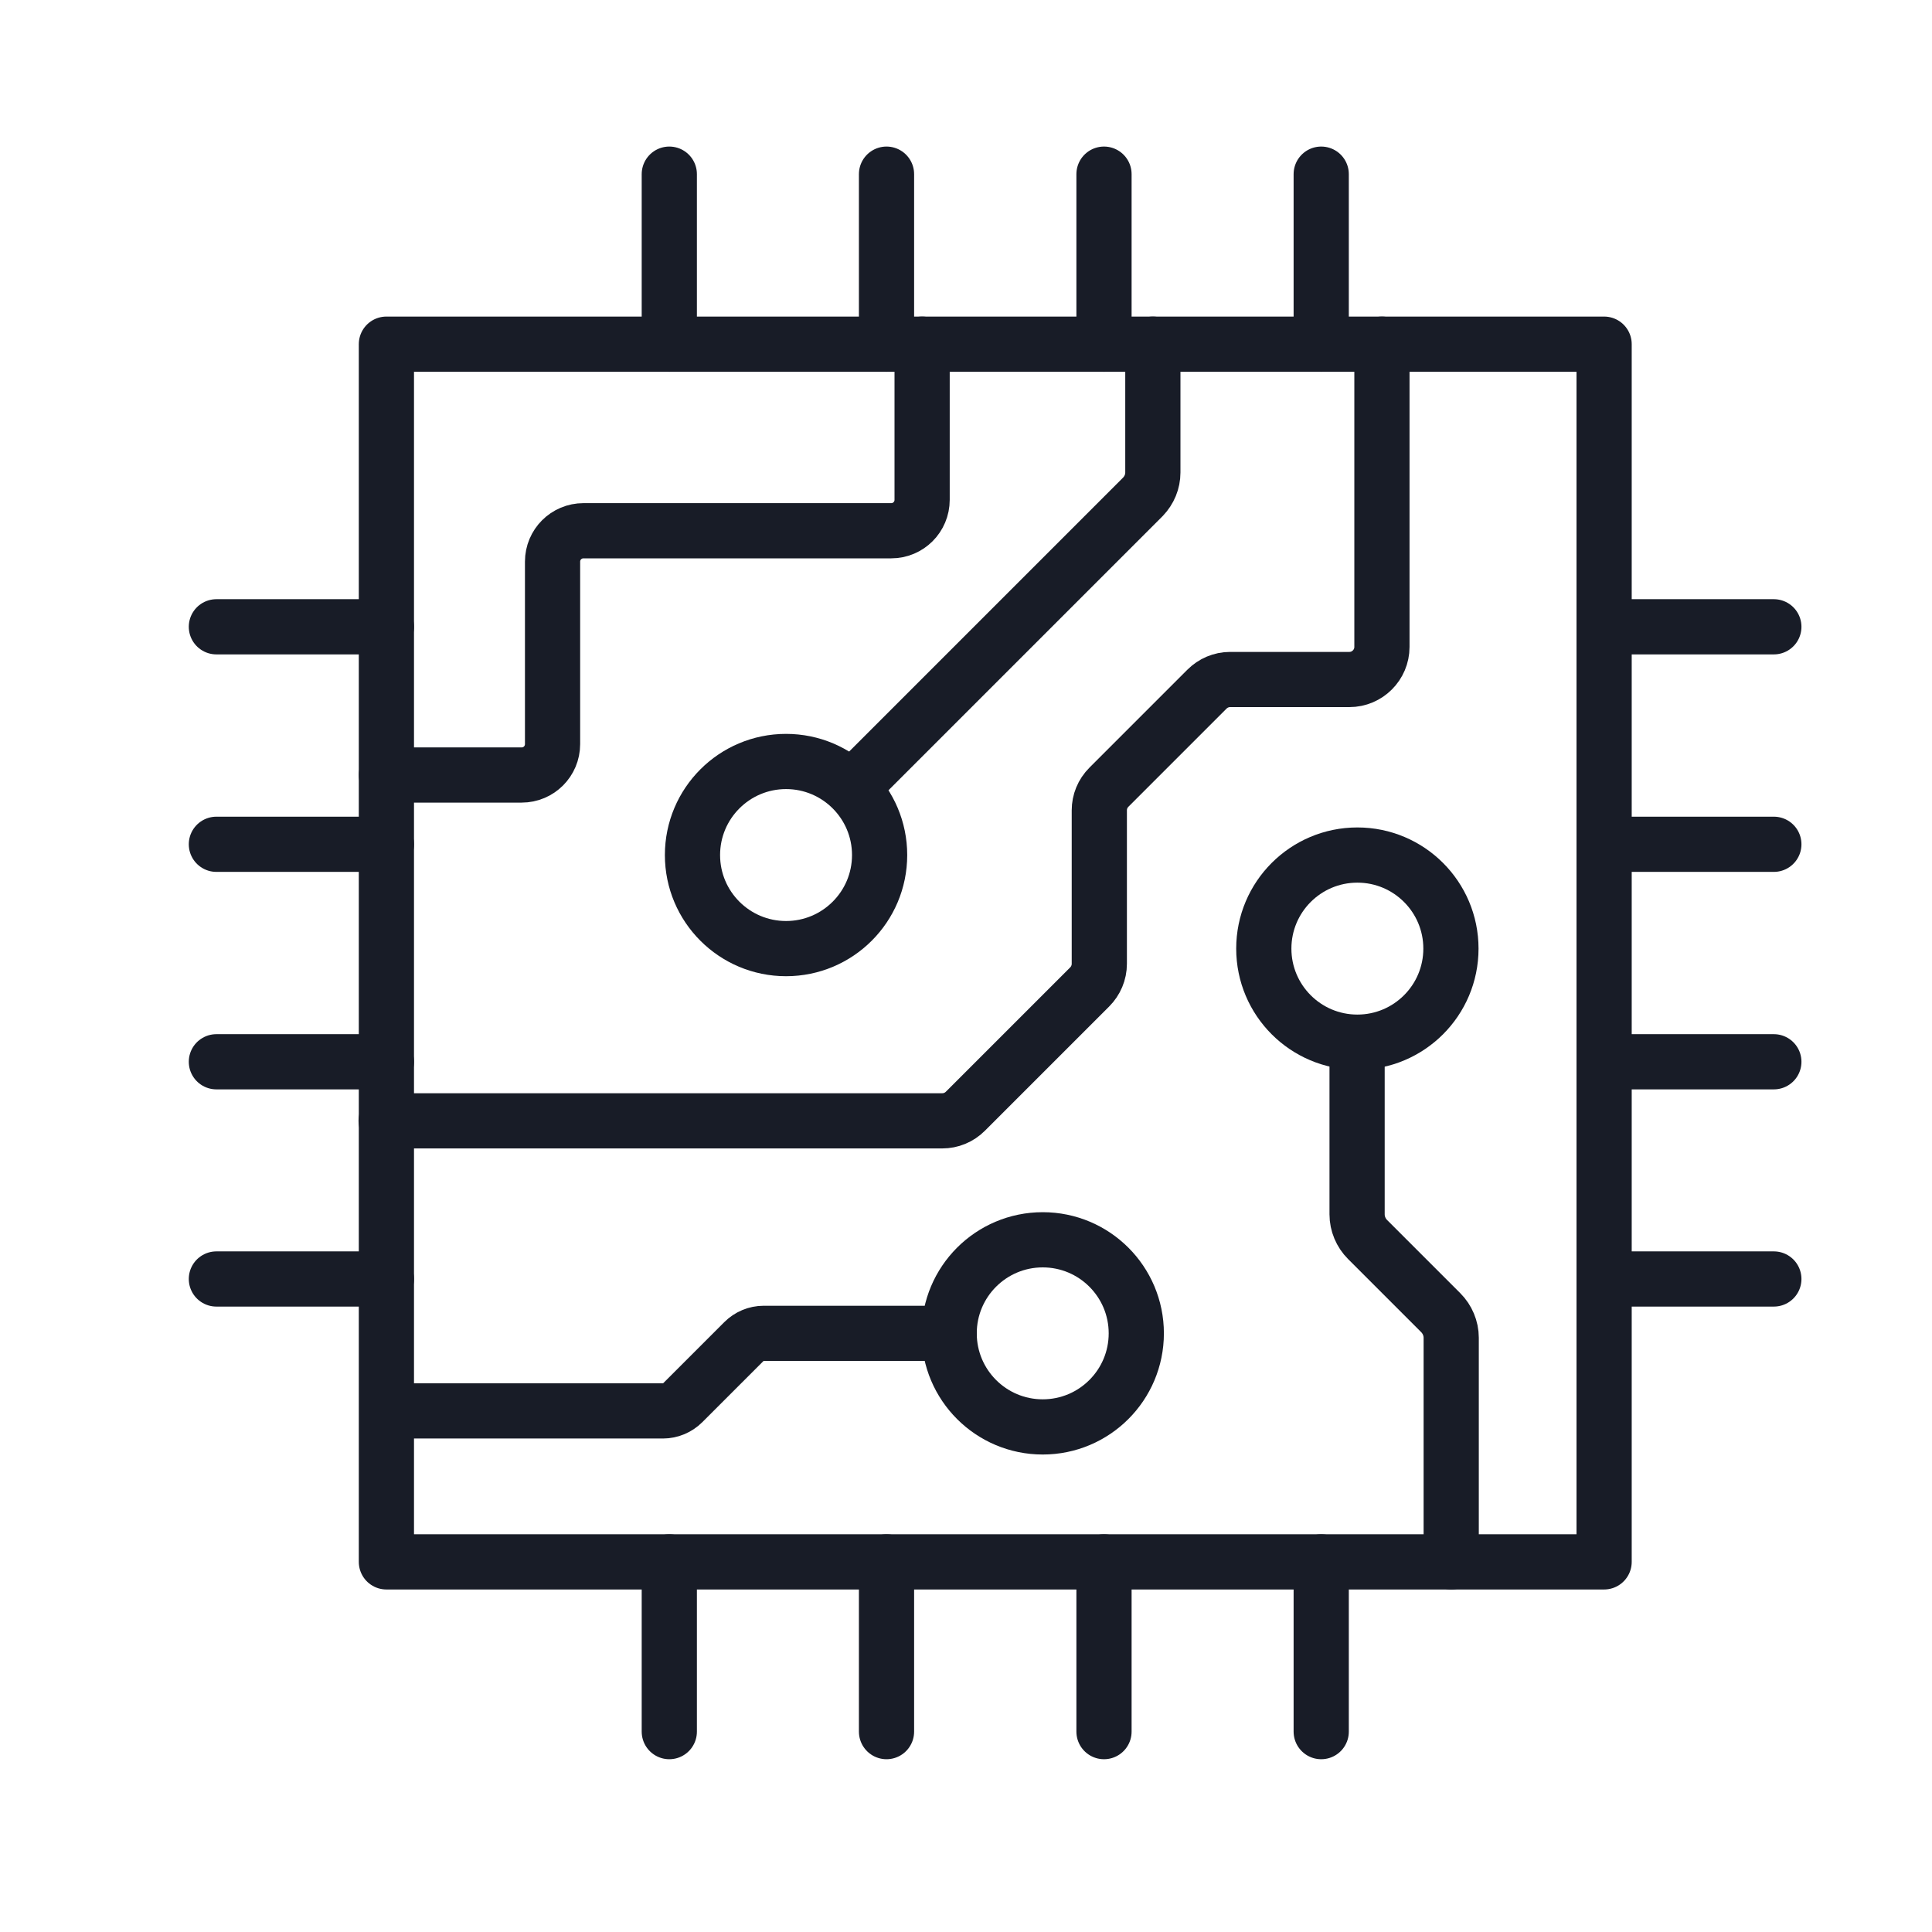
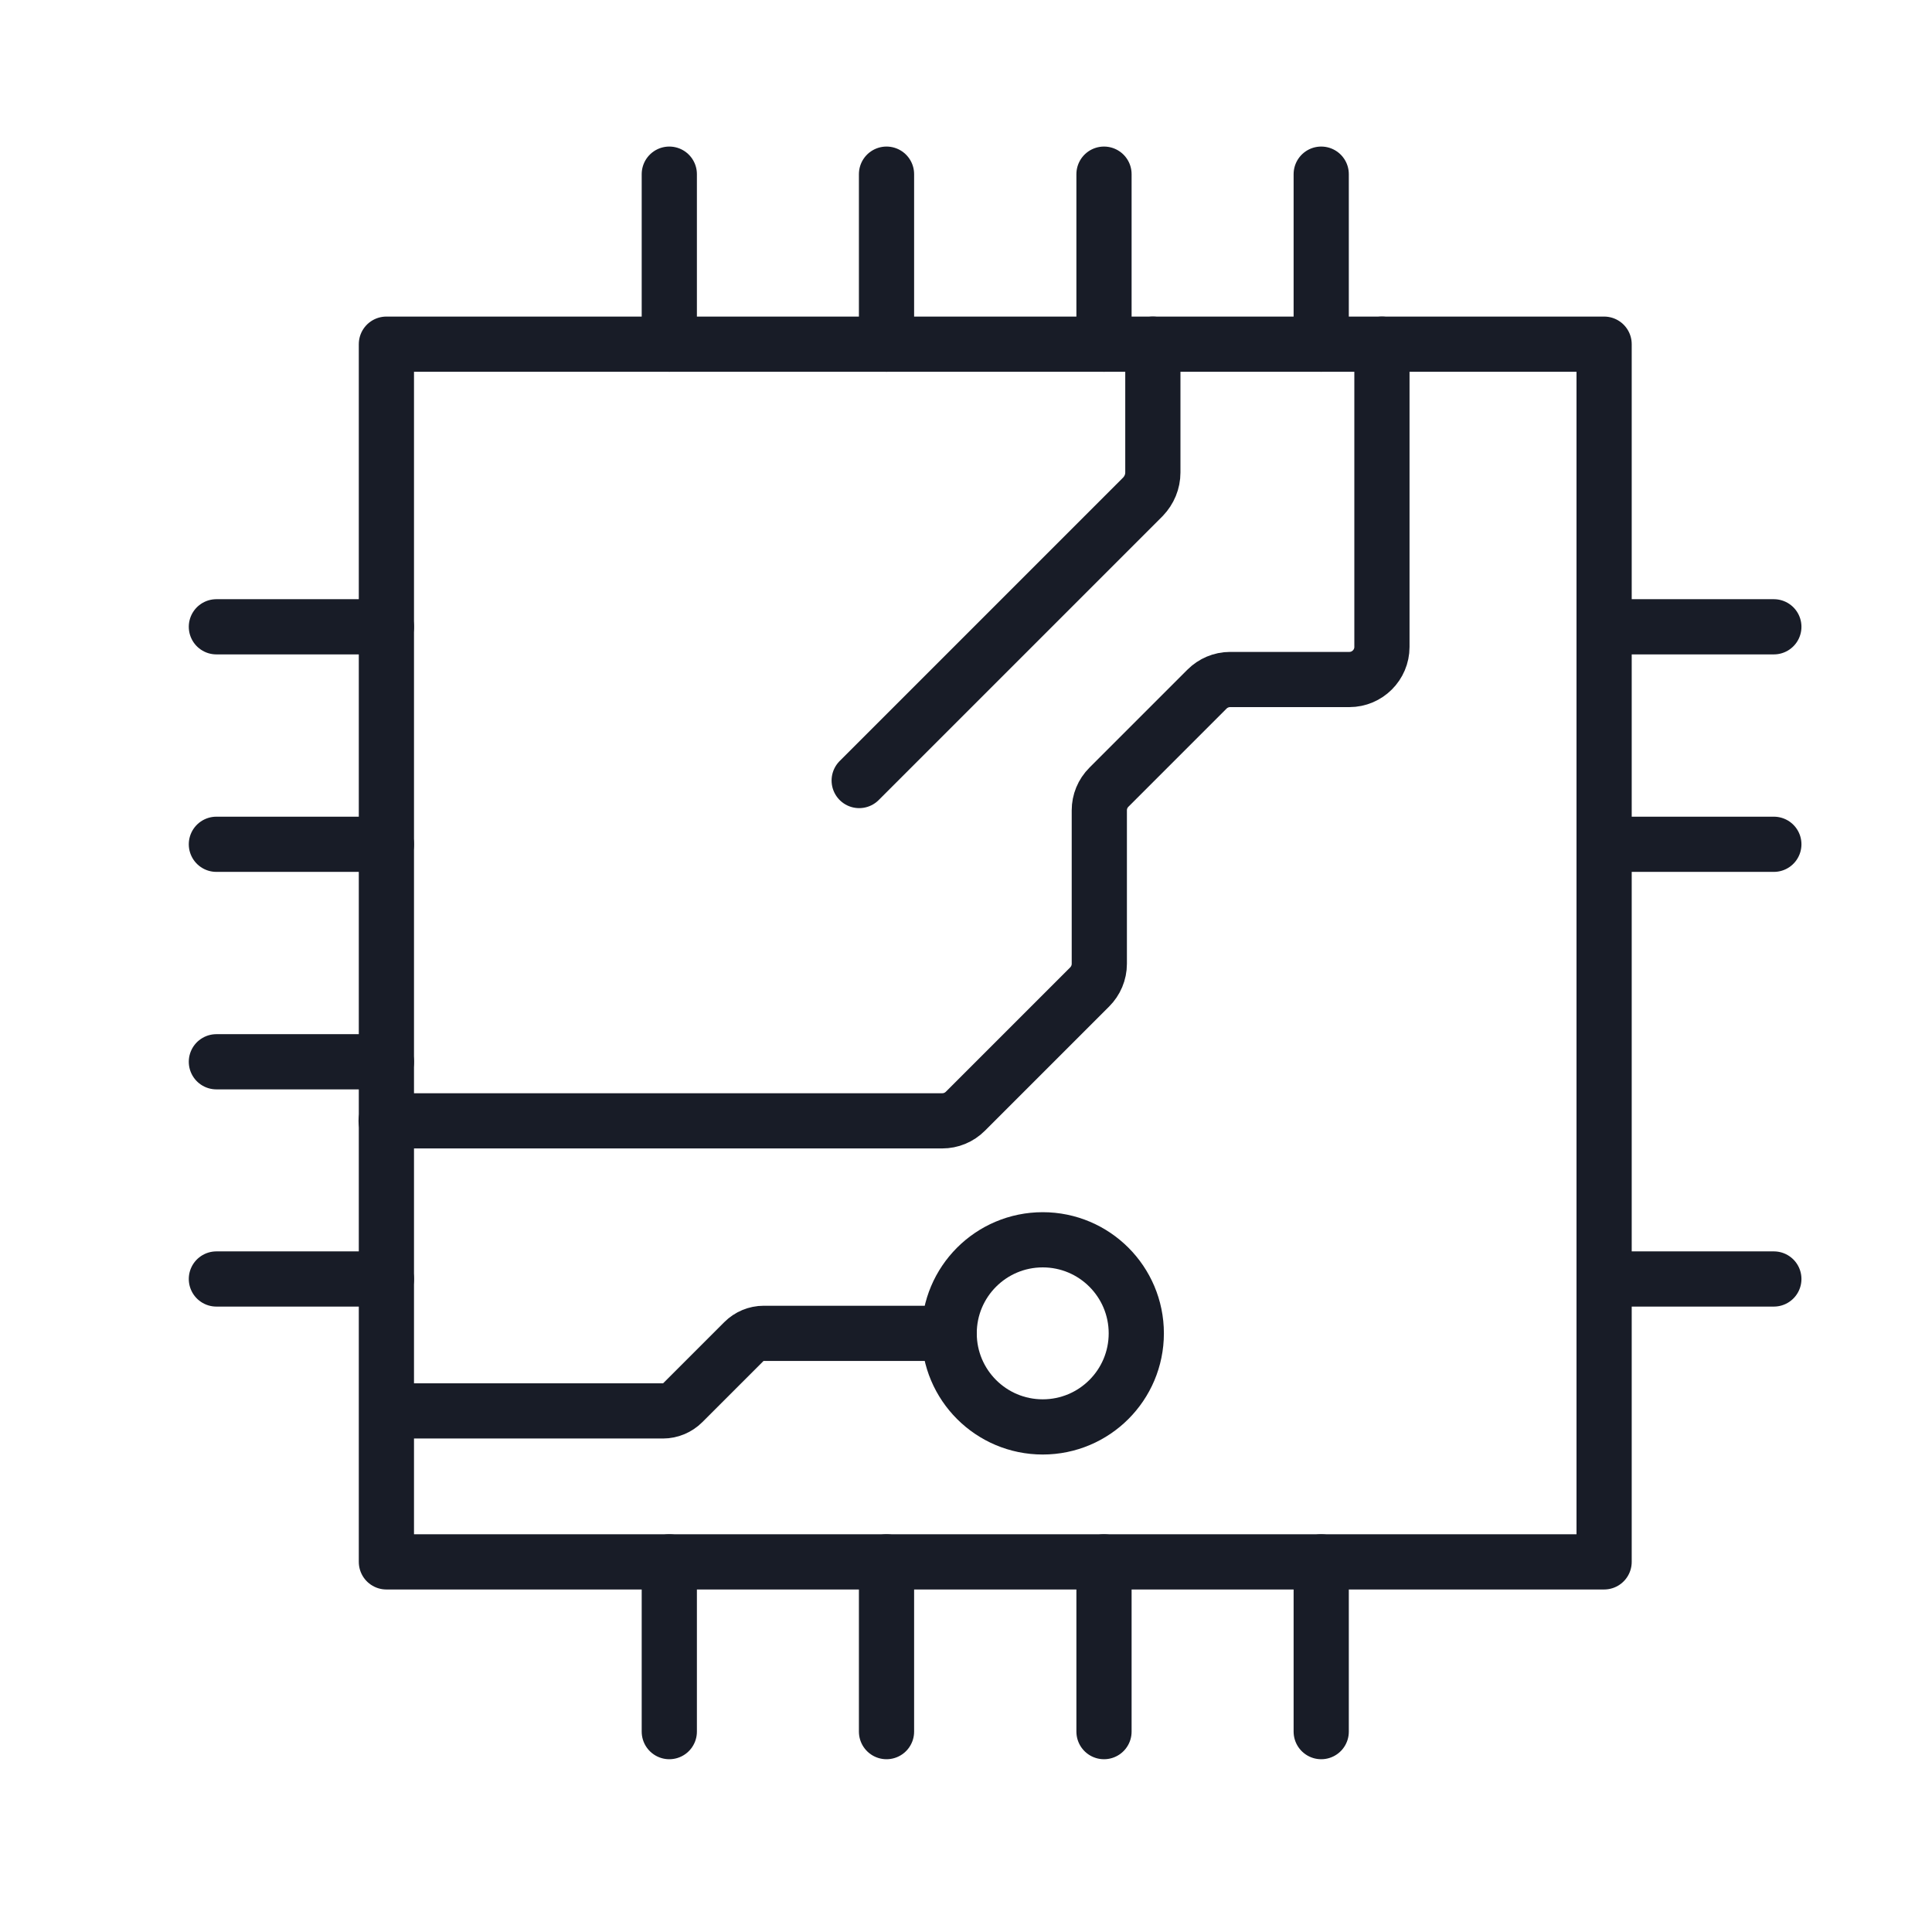
<svg xmlns="http://www.w3.org/2000/svg" id="Layer_1" viewBox="0 0 70 70">
  <defs>
    <style>.cls-1{fill:none;stroke:#181c27;stroke-linecap:round;stroke-linejoin:round;stroke-width:2px;}</style>
  </defs>
  <rect class="cls-1" x="14" y="12.47" width="44.12" height="44.12" />
  <g>
    <line class="cls-1" x1="14" y1="22.71" x2="7.84" y2="22.71" />
    <line class="cls-1" x1="14" y1="30.59" x2="7.84" y2="30.59" />
    <line class="cls-1" x1="14" y1="38.47" x2="7.84" y2="38.47" />
    <line class="cls-1" x1="14" y1="46.34" x2="7.84" y2="46.34" />
  </g>
  <g>
    <line class="cls-1" x1="64.27" y1="22.71" x2="58.12" y2="22.71" />
    <line class="cls-1" x1="64.27" y1="30.59" x2="58.12" y2="30.59" />
-     <line class="cls-1" x1="64.27" y1="38.47" x2="58.12" y2="38.47" />
    <line class="cls-1" x1="64.27" y1="46.34" x2="58.12" y2="46.34" />
  </g>
  <g>
    <line class="cls-1" x1="24.25" y1="6.31" x2="24.25" y2="12.47" />
    <line class="cls-1" x1="32.12" y1="6.31" x2="32.12" y2="12.47" />
    <line class="cls-1" x1="40" y1="6.31" x2="40" y2="12.47" />
    <line class="cls-1" x1="47.87" y1="6.31" x2="47.87" y2="12.47" />
  </g>
  <g>
    <line class="cls-1" x1="24.25" y1="56.59" x2="24.25" y2="62.74" />
    <line class="cls-1" x1="32.12" y1="56.59" x2="32.12" y2="62.74" />
    <line class="cls-1" x1="40" y1="56.59" x2="40" y2="62.74" />
    <line class="cls-1" x1="47.87" y1="56.59" x2="47.87" y2="62.74" />
  </g>
-   <path class="cls-1" d="M14,28.08h4.9c.62,0,1.12-.5,1.12-1.12v-6.61c0-.62,.5-1.12,1.12-1.12h11.15c.62,0,1.12-.5,1.12-1.12v-5.64" />
  <path class="cls-1" d="M13.99,40.61h20.15c.31,0,.61-.12,.84-.35l4.5-4.5c.22-.22,.35-.52,.35-.84v-5.56c0-.31,.12-.61,.35-.84l3.55-3.55c.22-.22,.52-.35,.84-.35h4.32c.65,0,1.18-.53,1.18-1.18V12.47" />
  <path class="cls-1" d="M41.77,12.47v4.65c0,.33-.13,.64-.36,.88l-10.28,10.28" />
  <path class="cls-1" d="M14.1,51.12h9.92c.27,0,.53-.11,.72-.3l2.21-2.21c.19-.19,.45-.3,.72-.3h6.72" />
-   <path class="cls-1" d="M52.58,56.59v-8.12c0-.34-.14-.67-.38-.91l-2.65-2.65c-.24-.24-.38-.57-.38-.91v-6" />
-   <circle class="cls-1" cx="28.48" cy="30.98" r="3.39" />
  <circle class="cls-1" cx="37.78" cy="48.31" r="3.39" />
-   <circle class="cls-1" cx="49.18" cy="34.37" r="3.39" />
</svg>